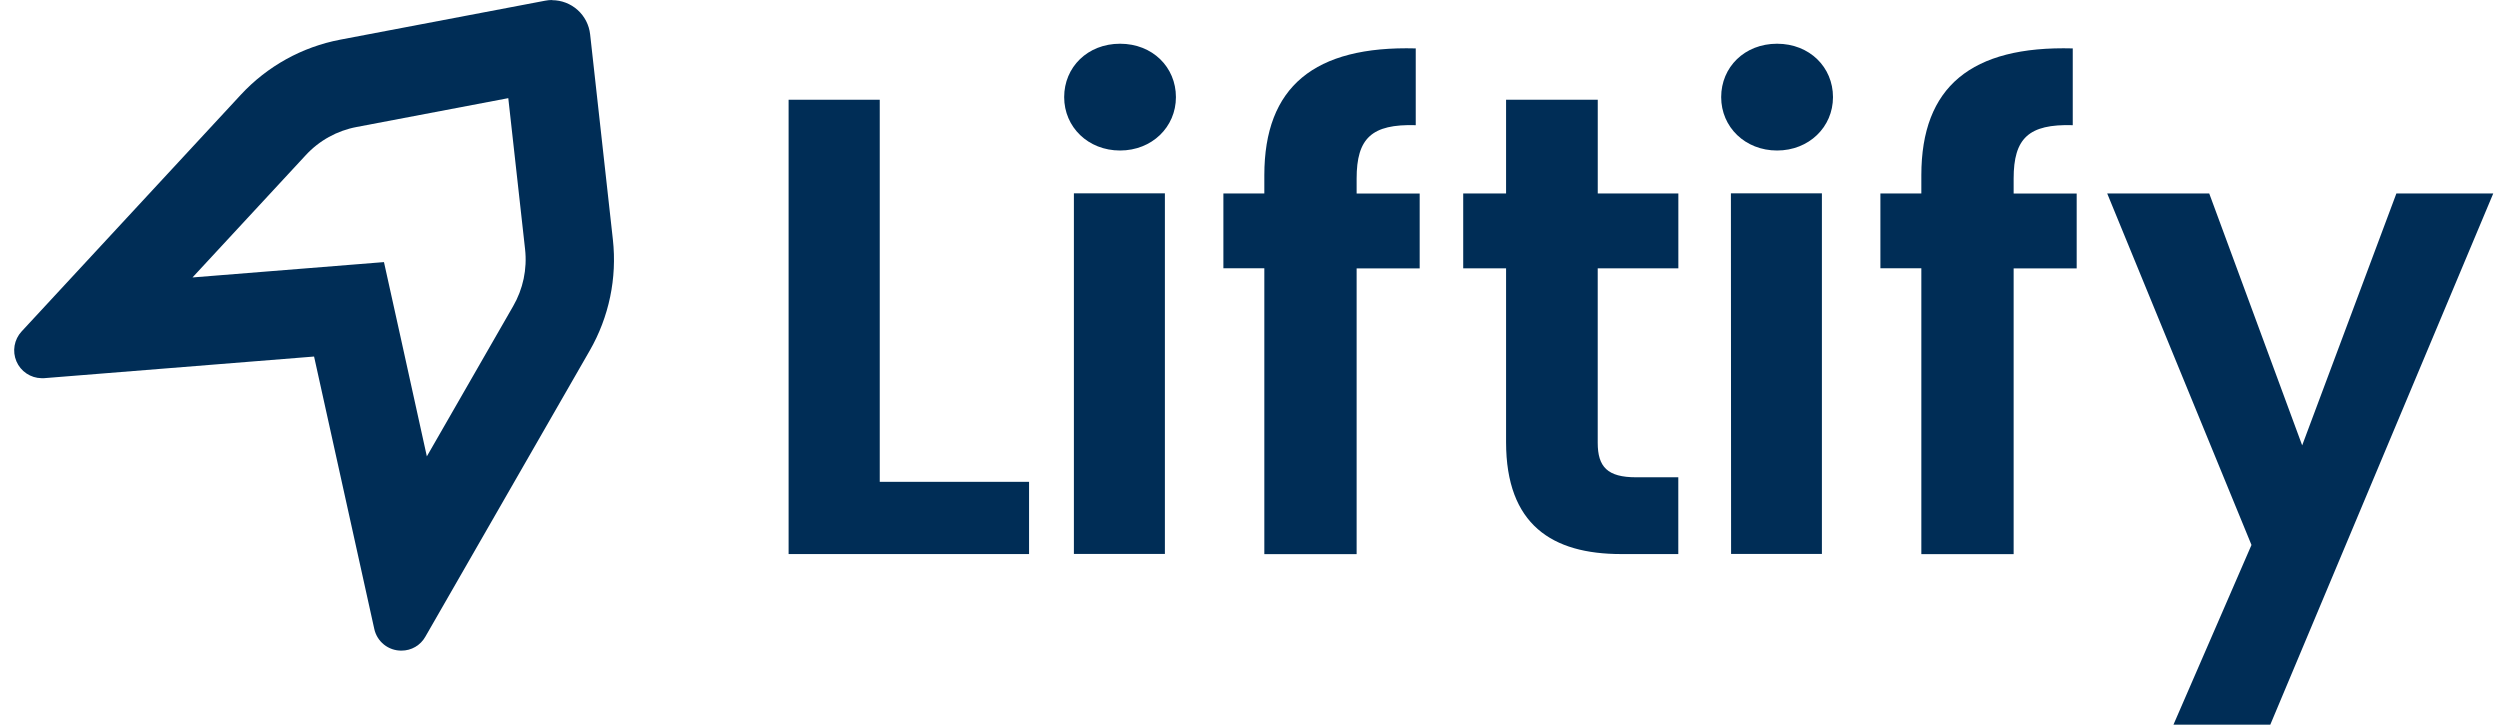
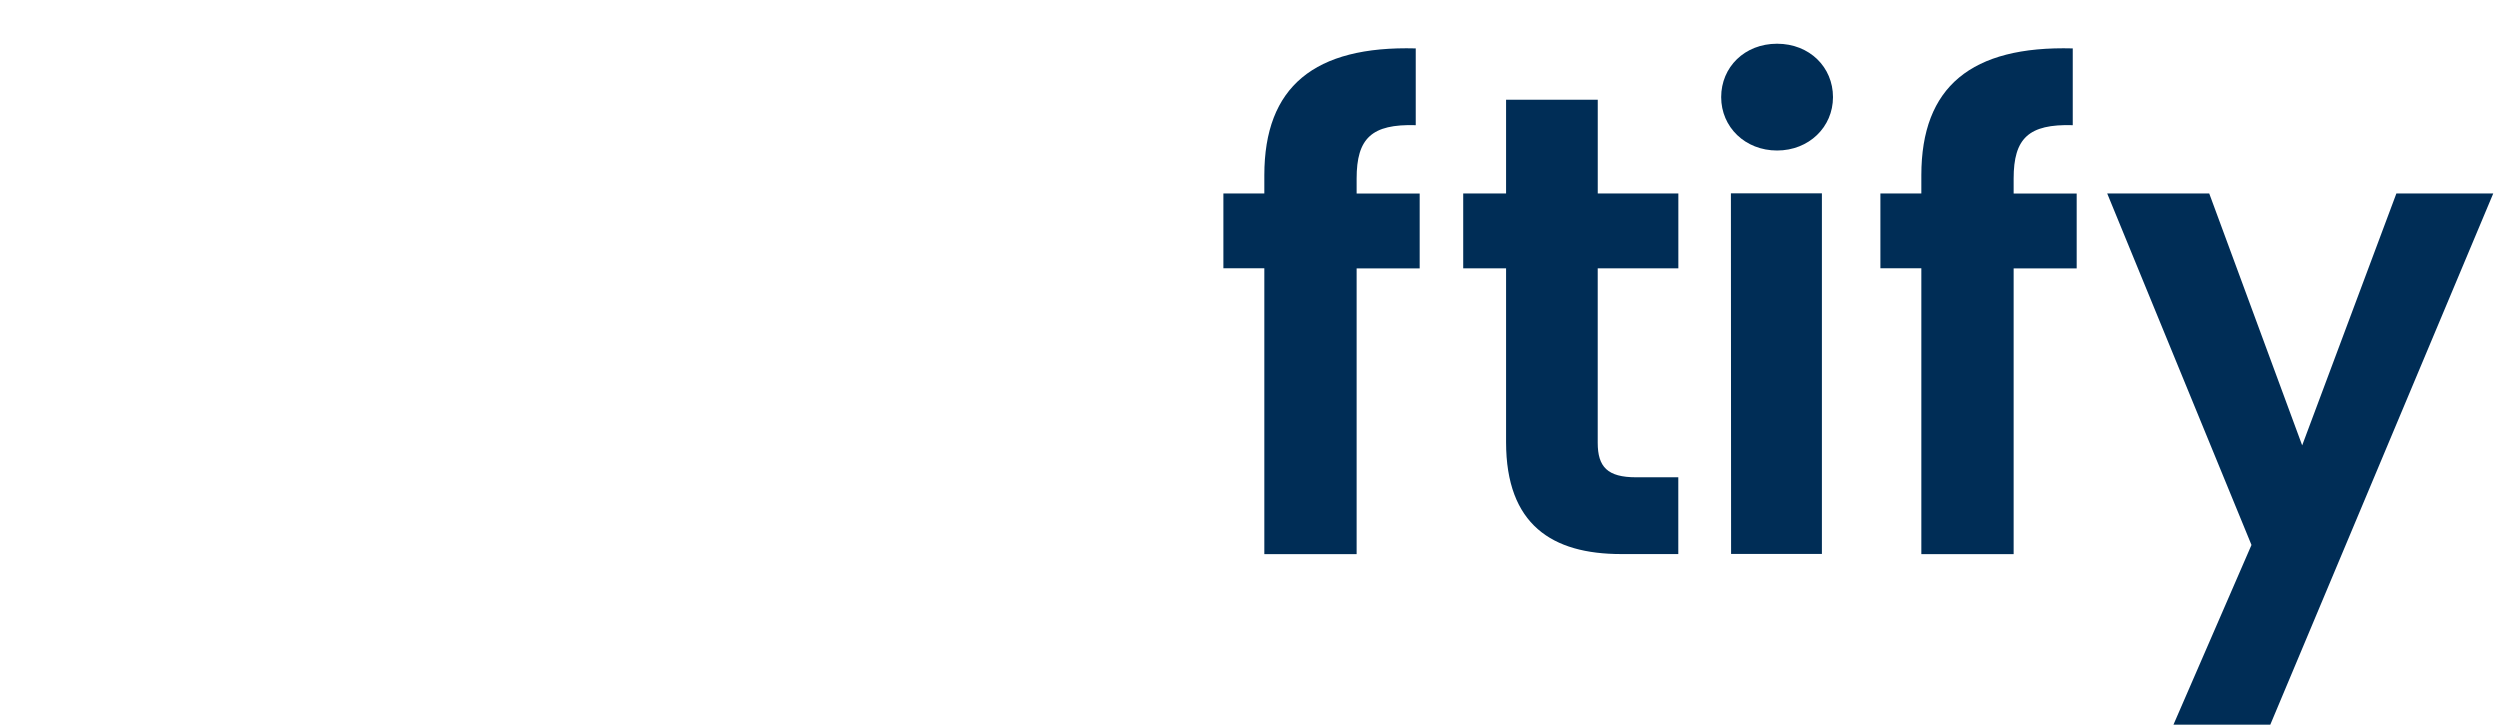
<svg xmlns="http://www.w3.org/2000/svg" width="138" height="40" viewBox="0 0 138 40" fill="none">
-   <path d="M28.056 5.407L28.984 13.756C29.107 14.852 28.874 15.959 28.319 16.913L23.562 25.192L22.116 18.629L21.195 14.468L16.954 14.808L10.626 15.315L16.872 8.571C17.618 7.759 18.606 7.212 19.689 7.009L28.052 5.419L28.056 5.407ZM30.488 3.036e-07C30.355 -7.22798e-05 30.221 0.013 30.09 0.039L18.783 2.189C16.676 2.59 14.752 3.656 13.293 5.231L1.191 18.298C0.99 18.516 0.856 18.787 0.805 19.08C0.755 19.372 0.79 19.672 0.906 19.945C1.023 20.218 1.216 20.451 1.462 20.616C1.708 20.781 1.996 20.872 2.292 20.876C2.336 20.879 2.38 20.879 2.425 20.876L17.337 19.681L20.658 34.707C20.73 35.051 20.92 35.36 21.194 35.58C21.468 35.8 21.811 35.918 22.162 35.914C22.43 35.915 22.694 35.844 22.926 35.709C23.158 35.573 23.349 35.378 23.48 35.144L32.553 19.353C33.619 17.498 34.066 15.352 33.831 13.225L32.575 1.895C32.518 1.377 32.272 0.899 31.885 0.551C31.497 0.203 30.996 0.011 30.476 0.01L30.488 3.036e-07Z" fill="#002D56" />
-   <path d="M48.562 5.506V26.597H56.804V30.584H43.531V5.506H48.562Z" fill="#002D56" />
-   <path d="M58.742 5.361C58.742 3.707 60.034 2.414 61.827 2.414C63.62 2.414 64.911 3.707 64.911 5.361C64.911 7.014 63.586 8.308 61.827 8.308C60.067 8.308 58.742 7.017 58.742 5.361ZM59.279 10.671H64.302V30.577H59.279V10.671Z" fill="#002D56" />
  <path d="M69.791 14.81H67.531V10.678H69.791V9.672C69.791 4.786 72.553 2.522 78.149 2.672V6.91C75.71 6.838 74.886 7.635 74.886 9.858V10.683H78.366V14.815H74.886V30.589H69.791V14.81Z" fill="#002D56" />
  <path d="M83.135 14.811H80.769V10.678H83.135V5.506H88.196V10.678H92.645V14.811H88.194V24.441C88.194 25.771 88.731 26.346 90.309 26.346H92.642V30.584H89.485C85.682 30.584 83.135 28.967 83.135 24.405V14.811Z" fill="#002D56" />
  <path d="M95.009 5.361C95.009 3.707 96.301 2.414 98.094 2.414C99.887 2.414 101.181 3.707 101.181 5.361C101.181 7.014 99.853 8.308 98.094 8.308C96.335 8.308 95.009 7.017 95.009 5.361ZM95.546 10.671H100.569V30.577H95.556L95.546 10.671Z" fill="#002D56" />
  <path d="M106.058 14.81H103.798V10.678H106.058V9.672C106.058 4.786 108.82 2.522 114.416 2.672V6.91C111.977 6.838 111.153 7.635 111.153 9.858V10.683H114.633V14.815H111.153V30.589H106.058V14.81Z" fill="#002D56" />
  <path d="M132.281 10.678H137.628L125.321 40H119.976L124.282 30.082L116.317 10.678H121.949L127.08 24.584L132.281 10.678Z" fill="#002D56" />
</svg>